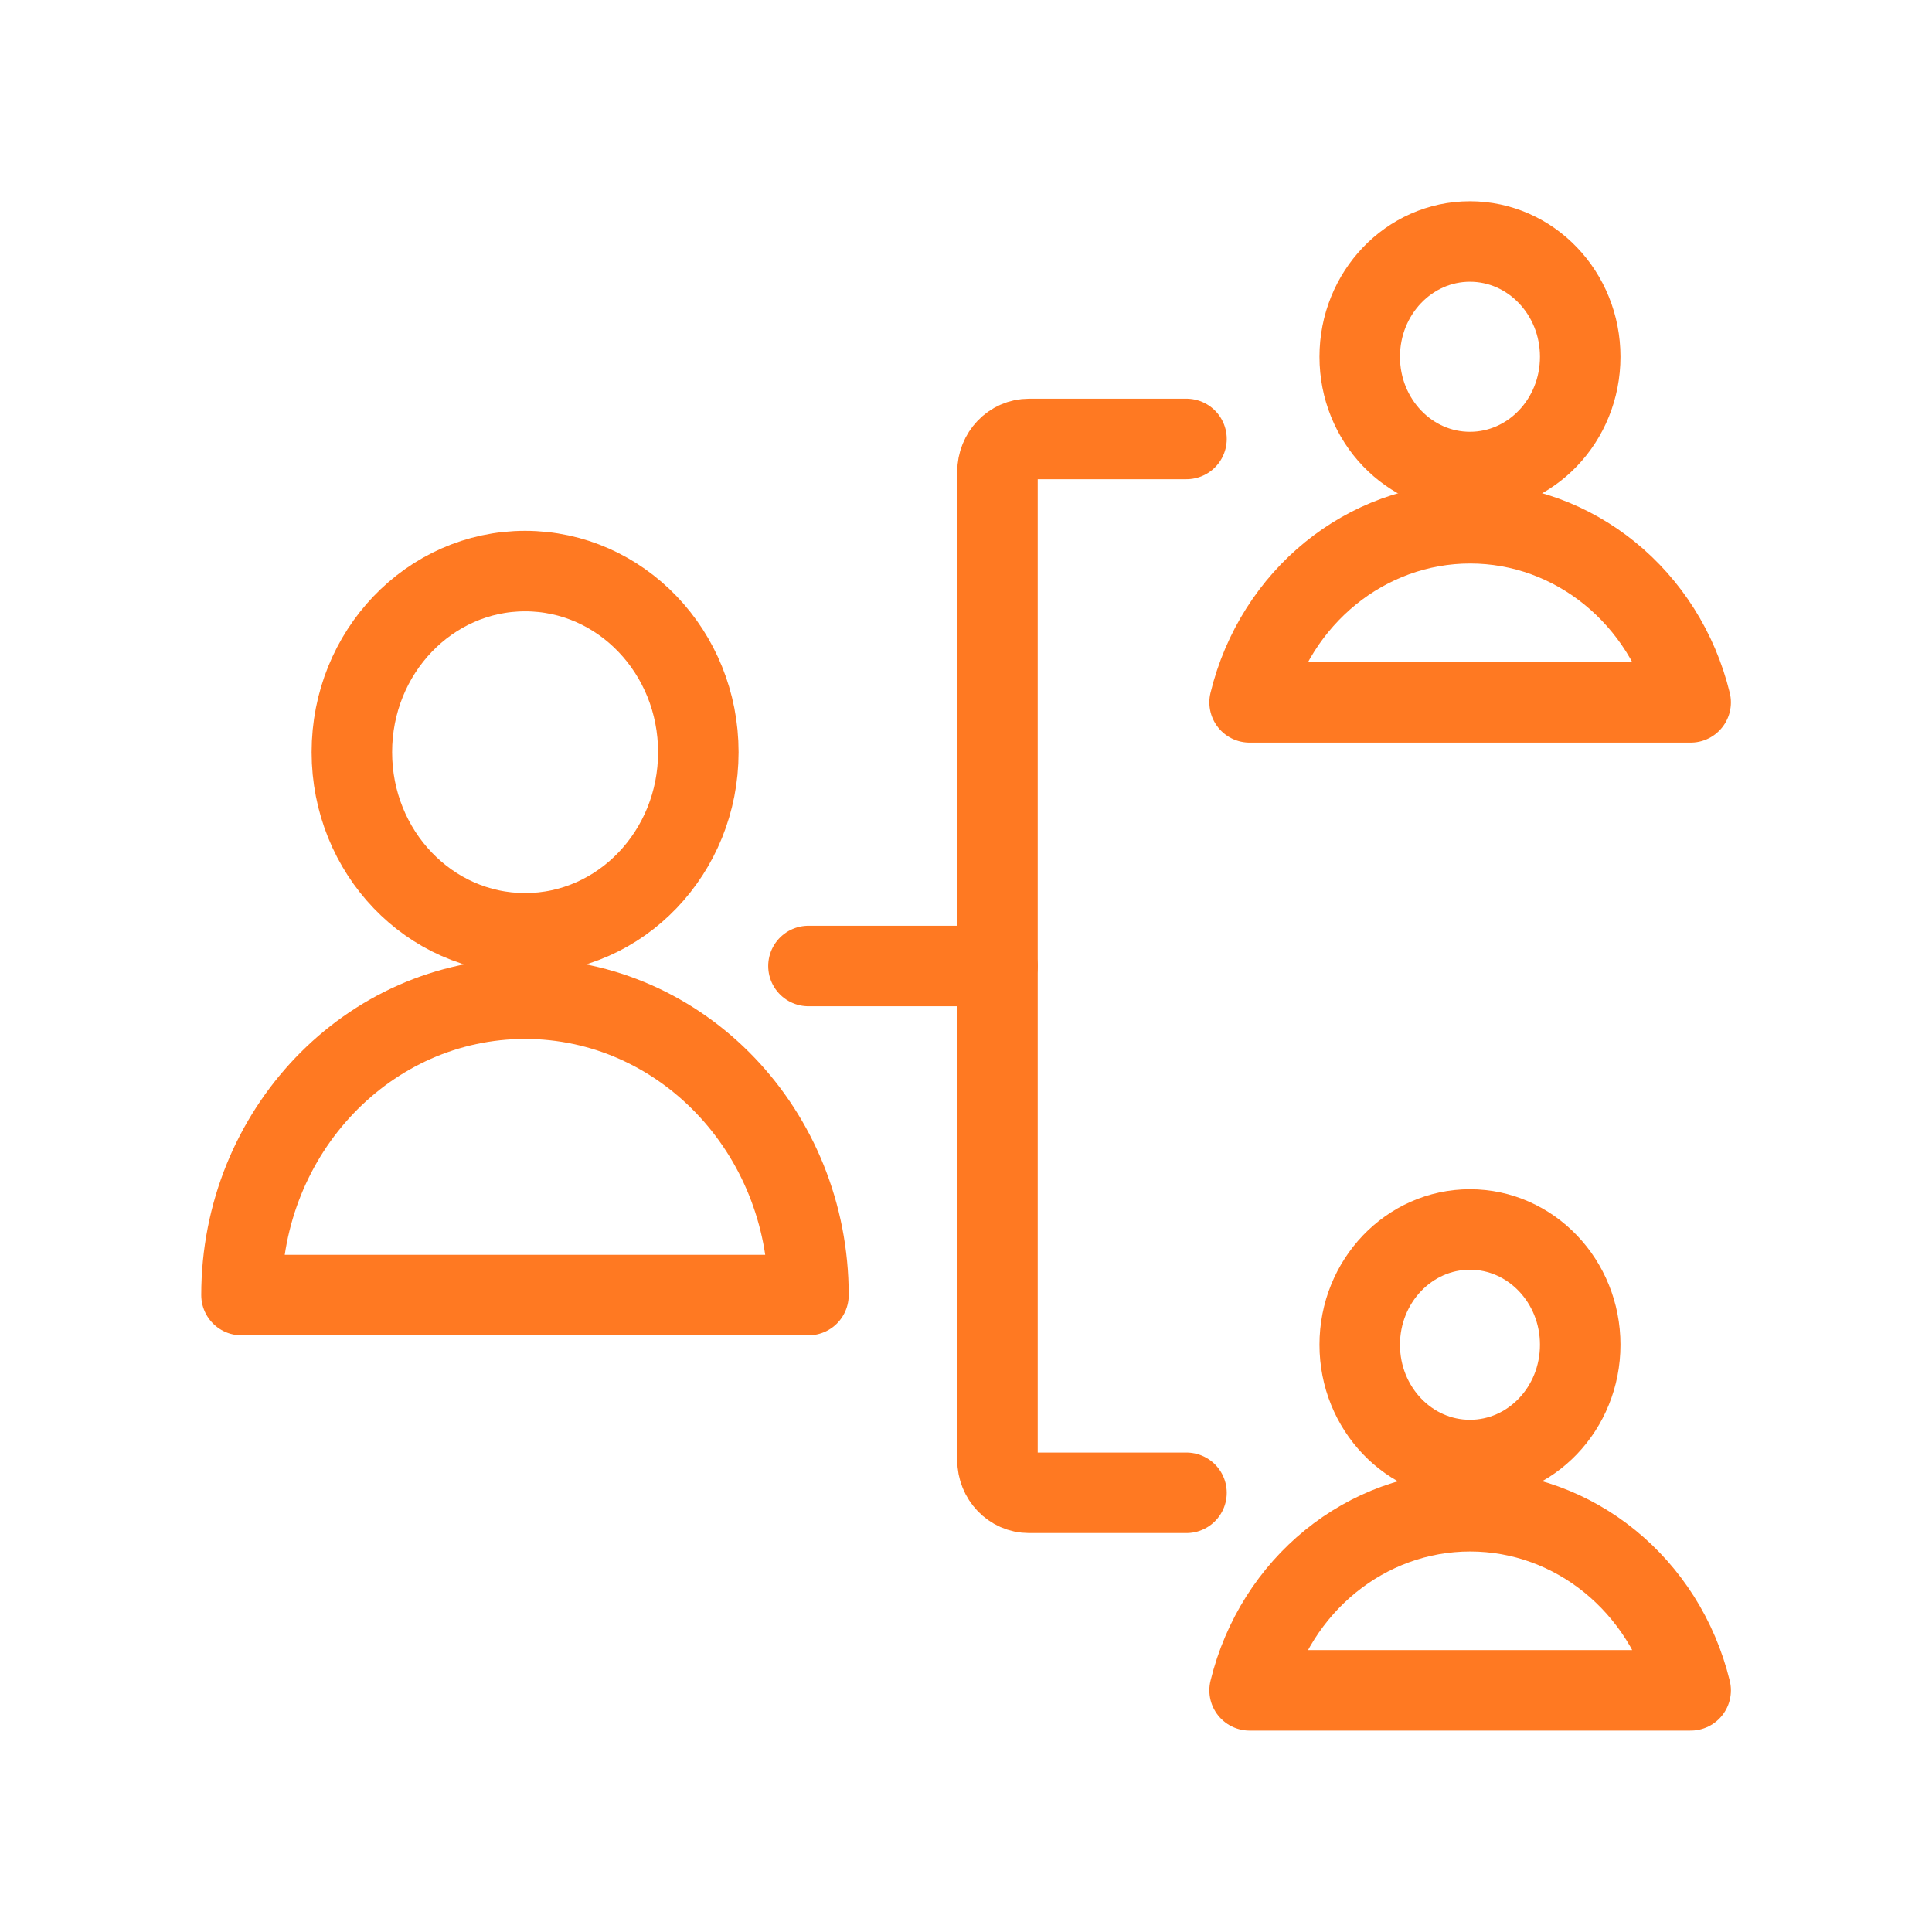
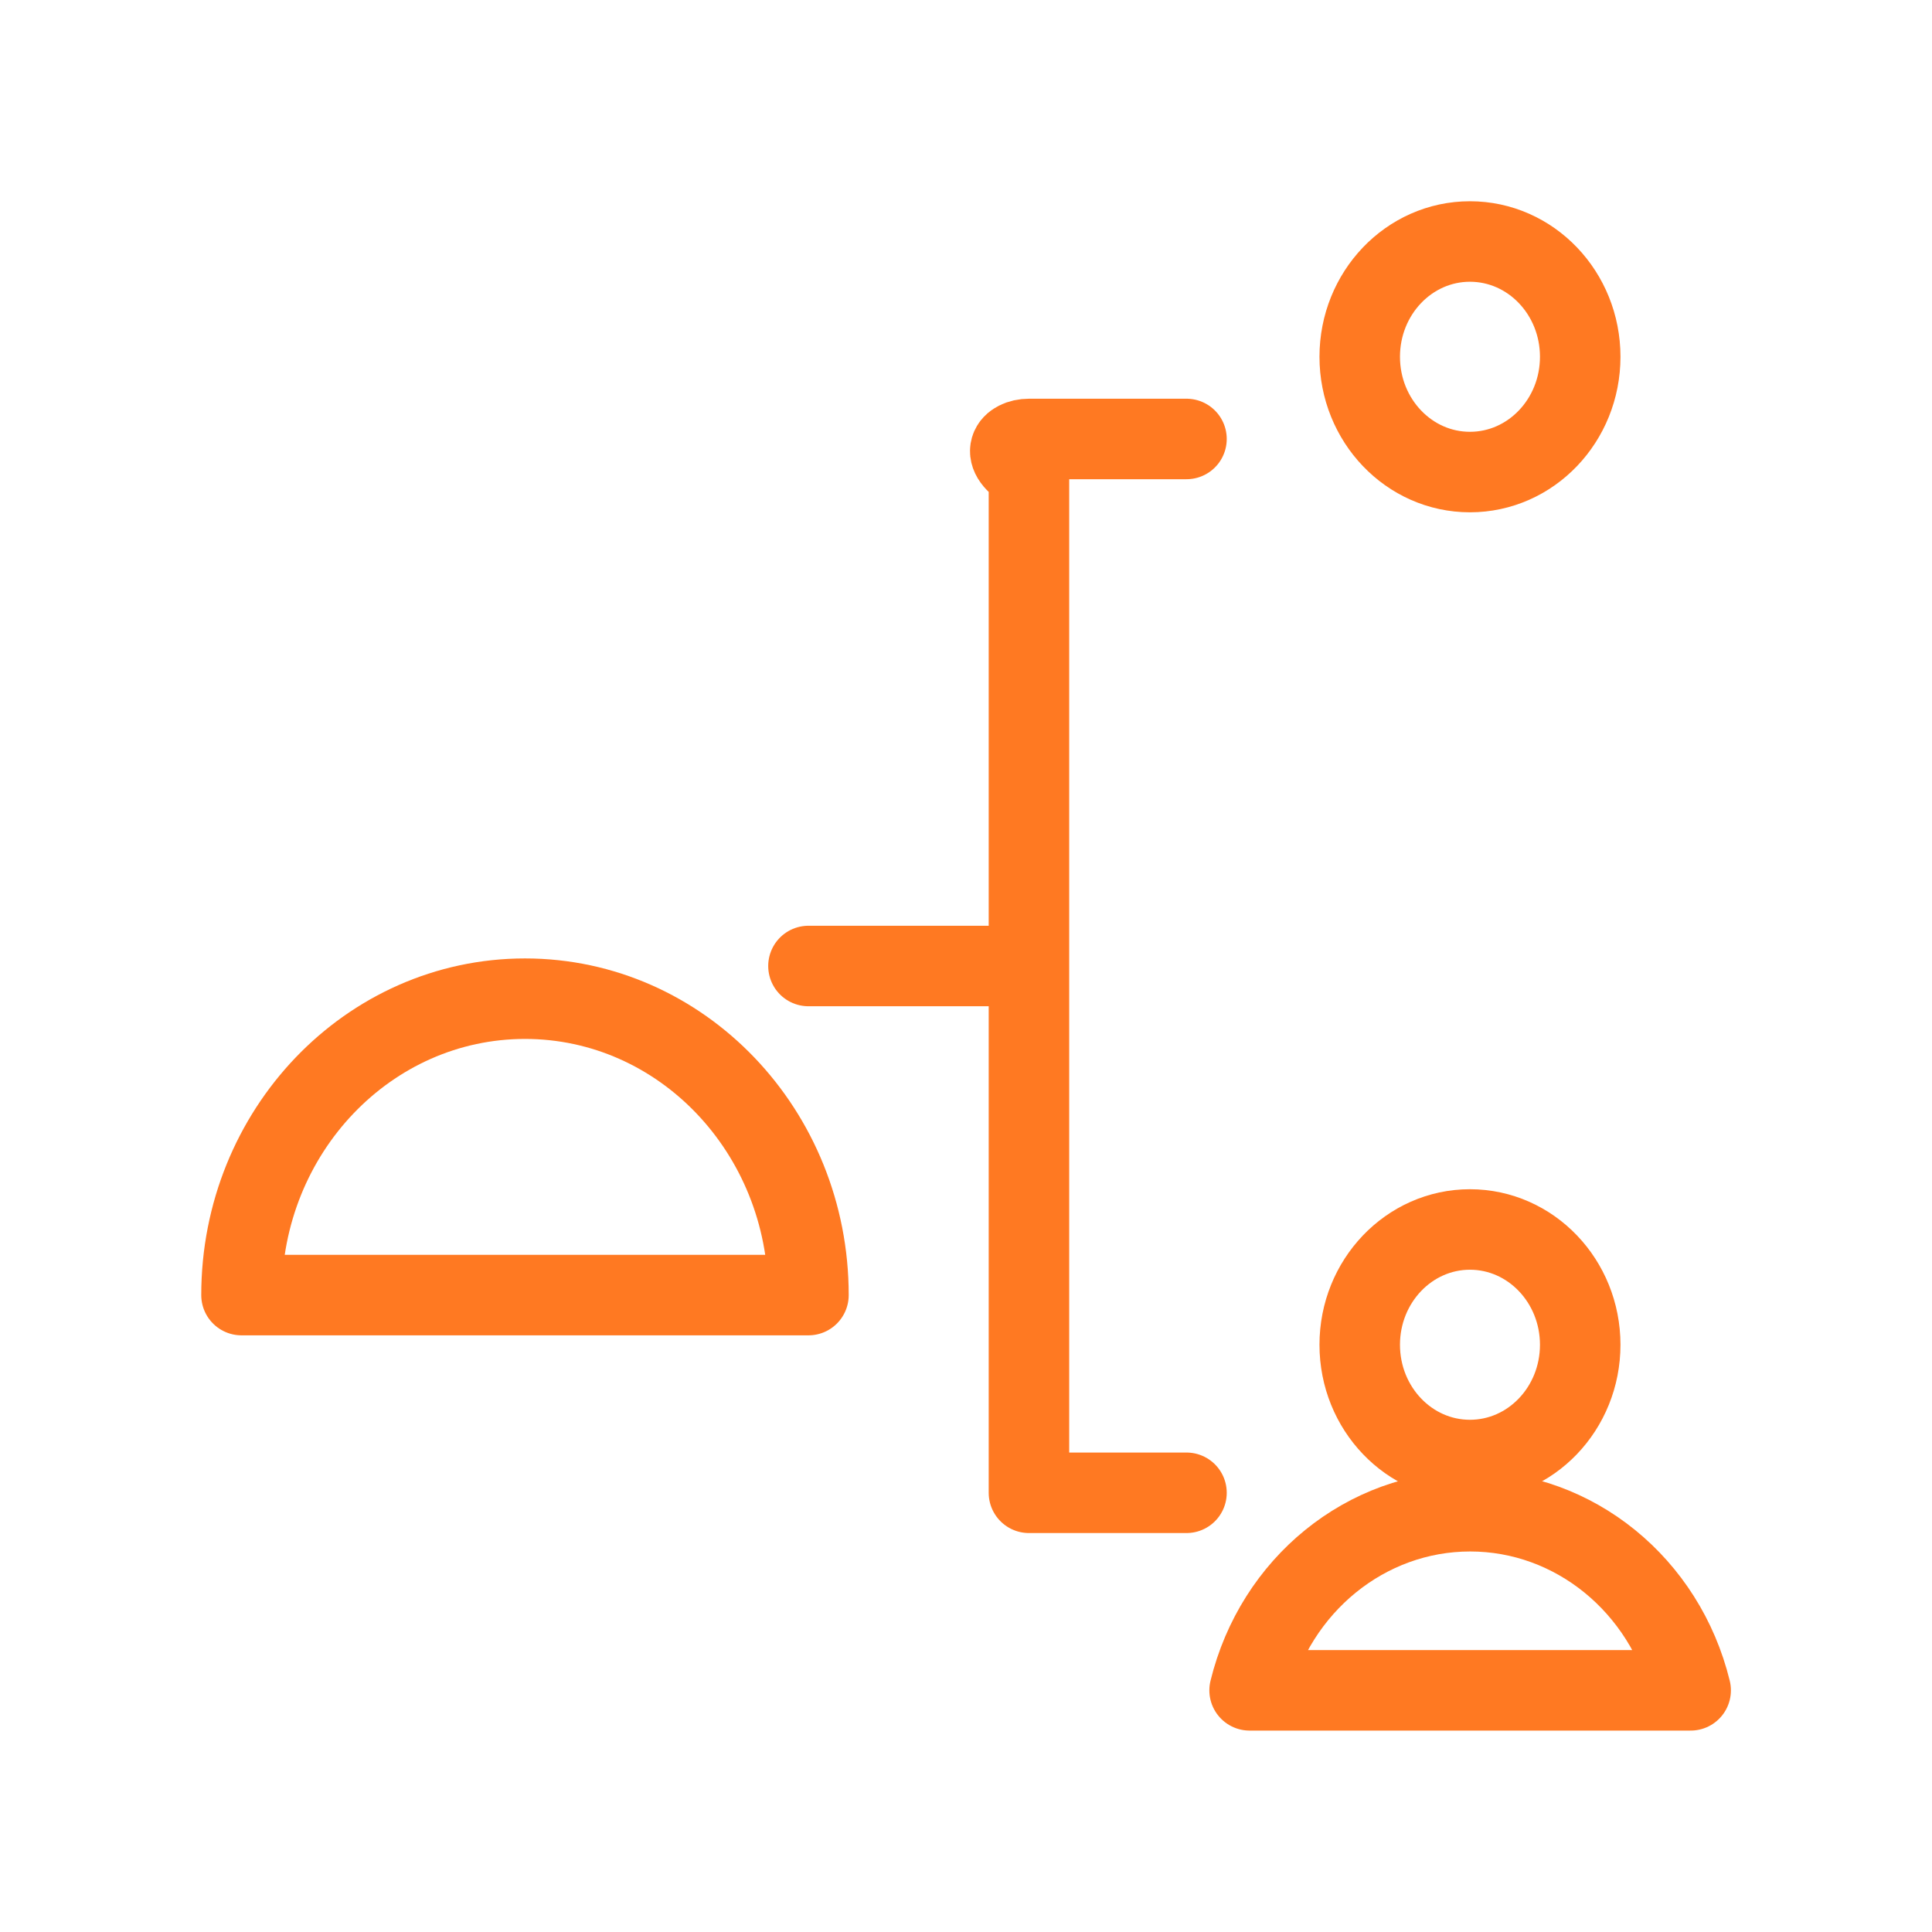
<svg xmlns="http://www.w3.org/2000/svg" width="24" height="24" viewBox="0 0 24 24" fill="none">
-   <path d="M14.739 18.544H12.782C12.566 18.544 12.391 18.361 12.391 18.135V5.862C12.391 5.636 12.566 5.453 12.782 5.453H14.739" stroke="#FF7922" stroke-linecap="round" stroke-linejoin="round" />
+   <path d="M14.739 18.544H12.782V5.862C12.391 5.636 12.566 5.453 12.782 5.453H14.739" stroke="#FF7922" stroke-linecap="round" stroke-linejoin="round" />
  <path d="M10.043 12H12.391" stroke="#FF7922" stroke-linecap="round" stroke-linejoin="round" />
  <path fill-rule="evenodd" clip-rule="evenodd" d="M18.26 5.864C19.017 5.864 19.63 5.223 19.63 4.432C19.63 3.641 19.017 3 18.26 3C17.504 3 16.891 3.641 16.891 4.432C16.891 5.223 17.504 5.864 18.26 5.864Z" stroke="#FF7922" stroke-linecap="round" stroke-linejoin="round" />
-   <path fill-rule="evenodd" clip-rule="evenodd" d="M21.002 8.725C20.682 7.416 19.555 6.5 18.263 6.5C16.97 6.5 15.843 7.416 15.523 8.725H21.002Z" stroke="#FF7922" stroke-linecap="round" stroke-linejoin="round" />
  <path fill-rule="evenodd" clip-rule="evenodd" d="M18.26 18.137C19.017 18.137 19.63 17.496 19.63 16.705C19.63 15.915 19.017 15.273 18.26 15.273C17.504 15.273 16.891 15.915 16.891 16.705C16.891 17.496 17.504 18.137 18.26 18.137Z" stroke="#FF7922" stroke-linecap="round" stroke-linejoin="round" />
  <path fill-rule="evenodd" clip-rule="evenodd" d="M21.002 20.998C20.682 19.689 19.555 18.773 18.263 18.773C16.97 18.773 15.843 19.689 15.523 20.998H21.002Z" stroke="#FF7922" stroke-linecap="round" stroke-linejoin="round" />
  <path fill-rule="evenodd" clip-rule="evenodd" d="M3 16.088C3 14.055 4.577 12.406 6.522 12.406C8.467 12.406 10.043 14.055 10.043 16.088H3Z" stroke="#FF7922" stroke-linecap="round" stroke-linejoin="round" />
-   <path fill-rule="evenodd" clip-rule="evenodd" d="M6.523 11.594C7.712 11.594 8.675 10.586 8.675 9.344C8.675 8.101 7.712 7.094 6.523 7.094C5.335 7.094 4.371 8.101 4.371 9.344C4.371 10.586 5.335 11.594 6.523 11.594Z" stroke="#FF7922" stroke-linecap="round" stroke-linejoin="round" />
</svg>